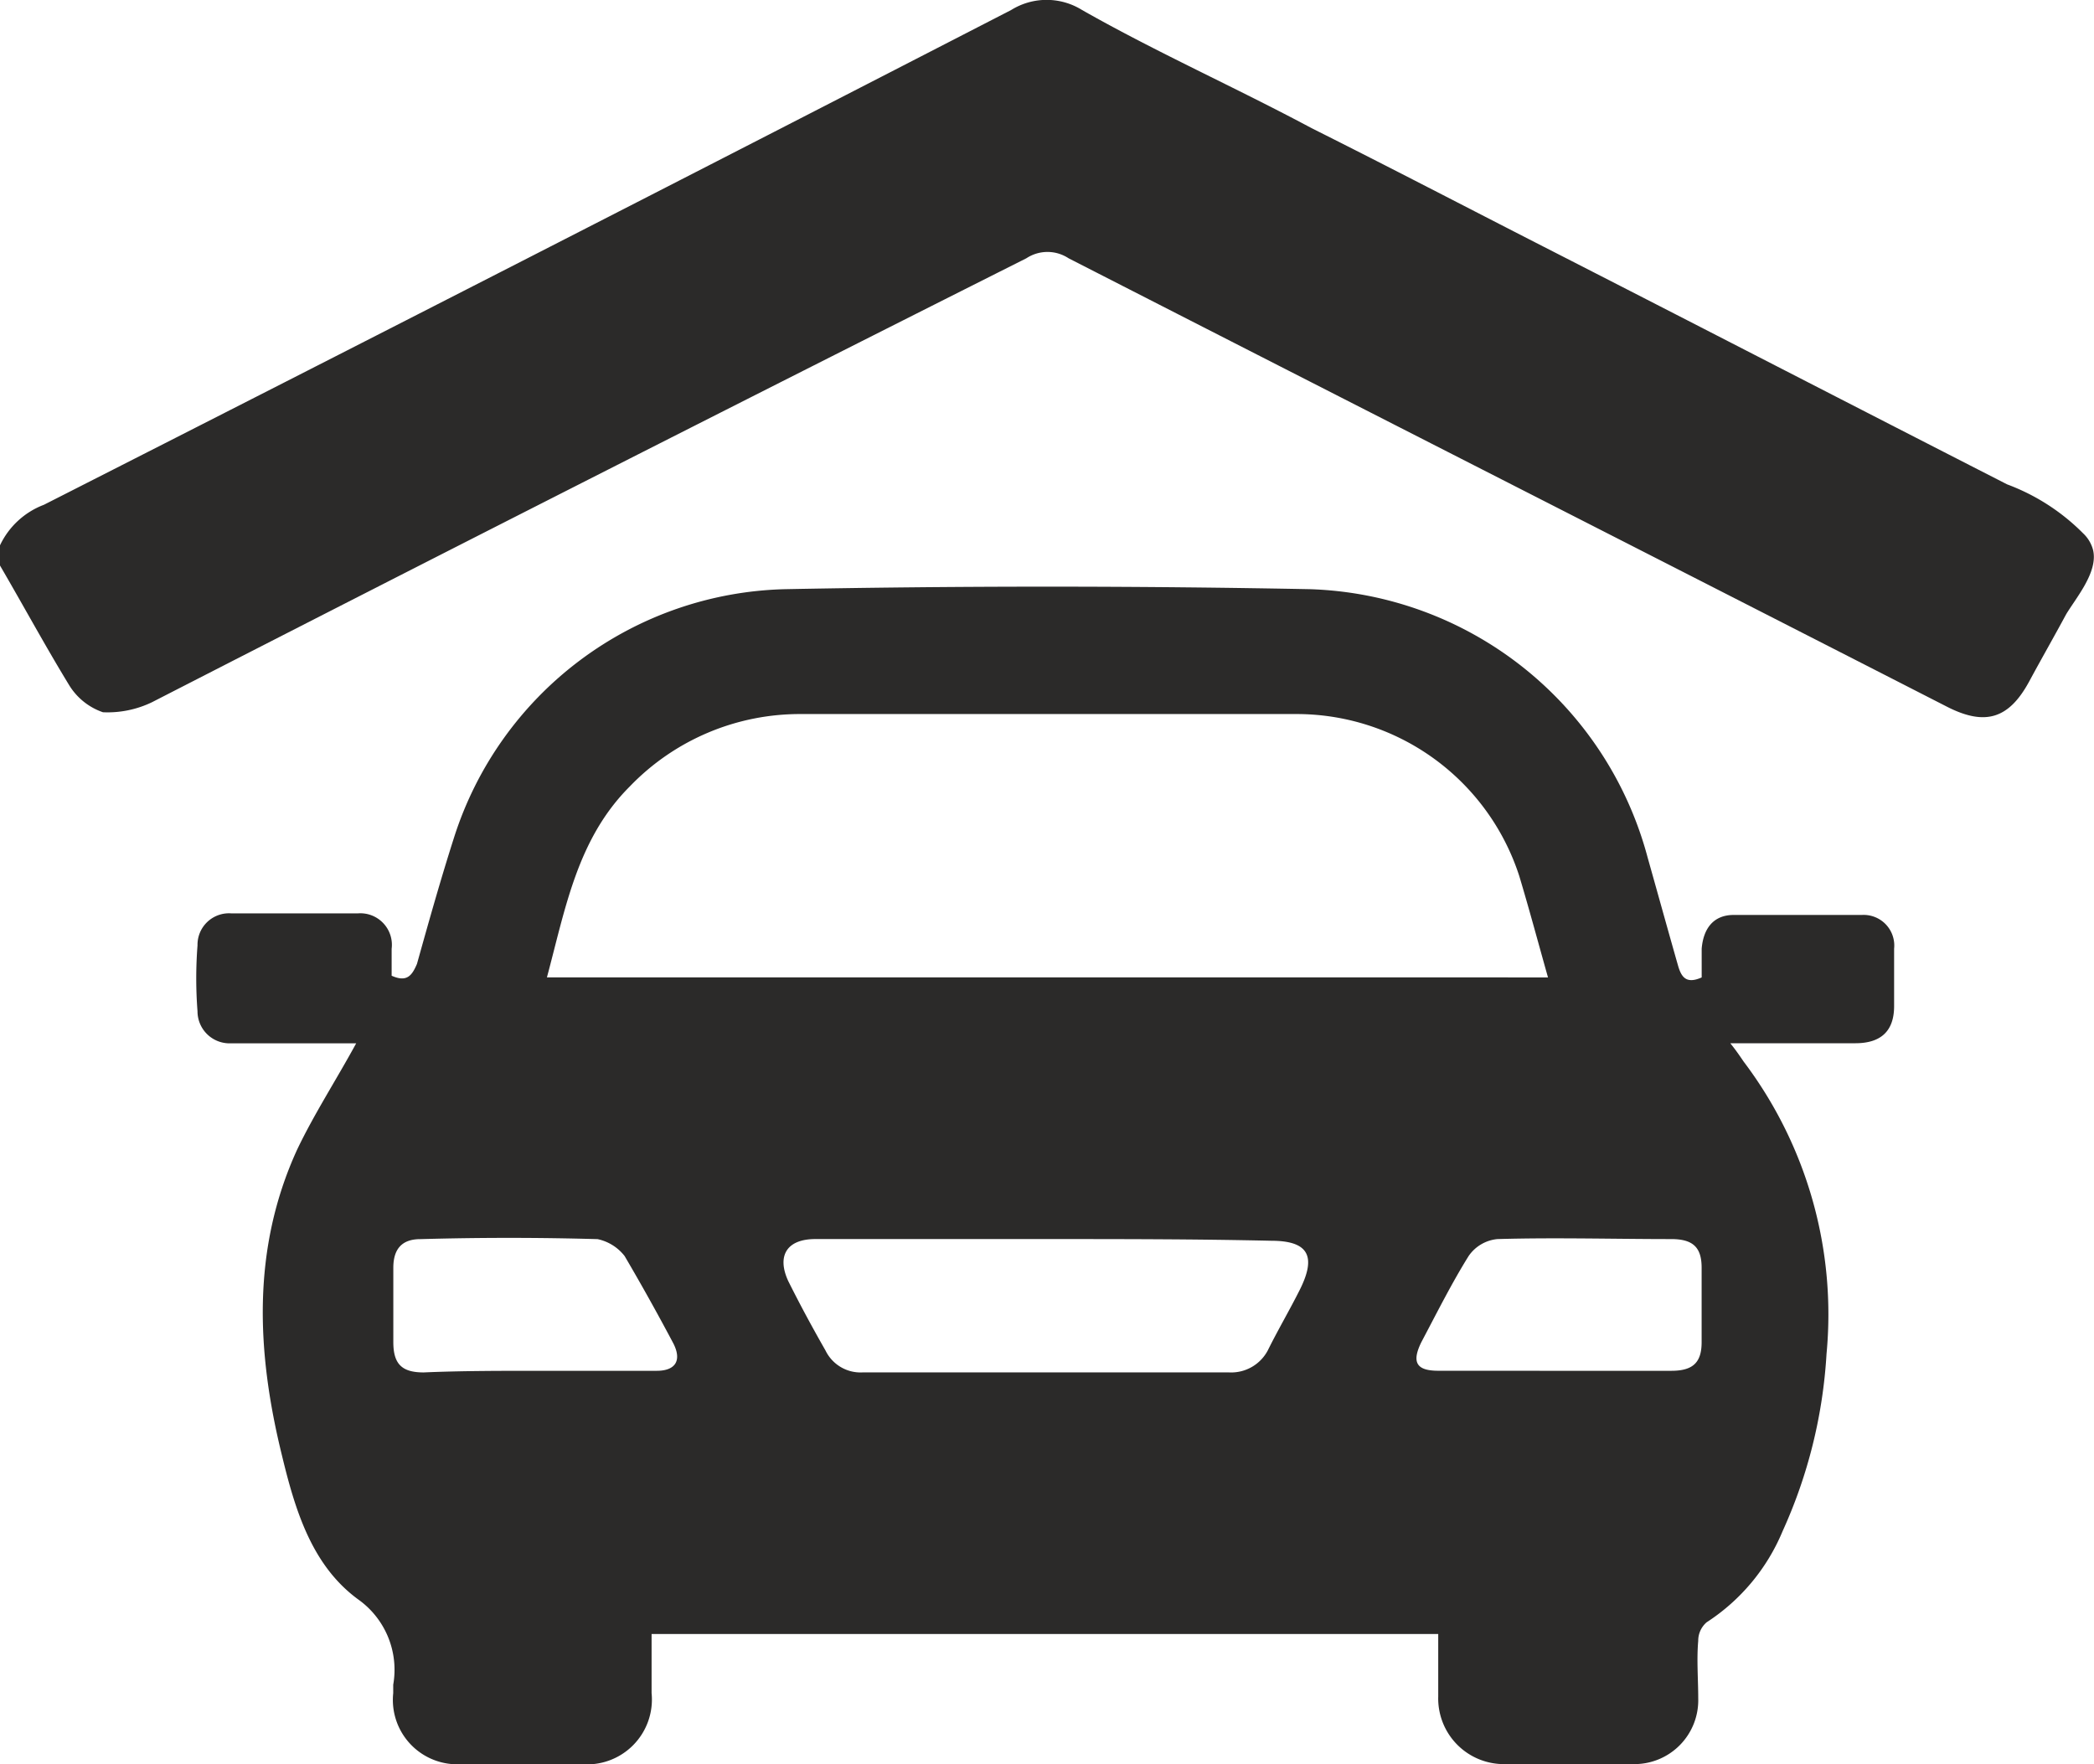
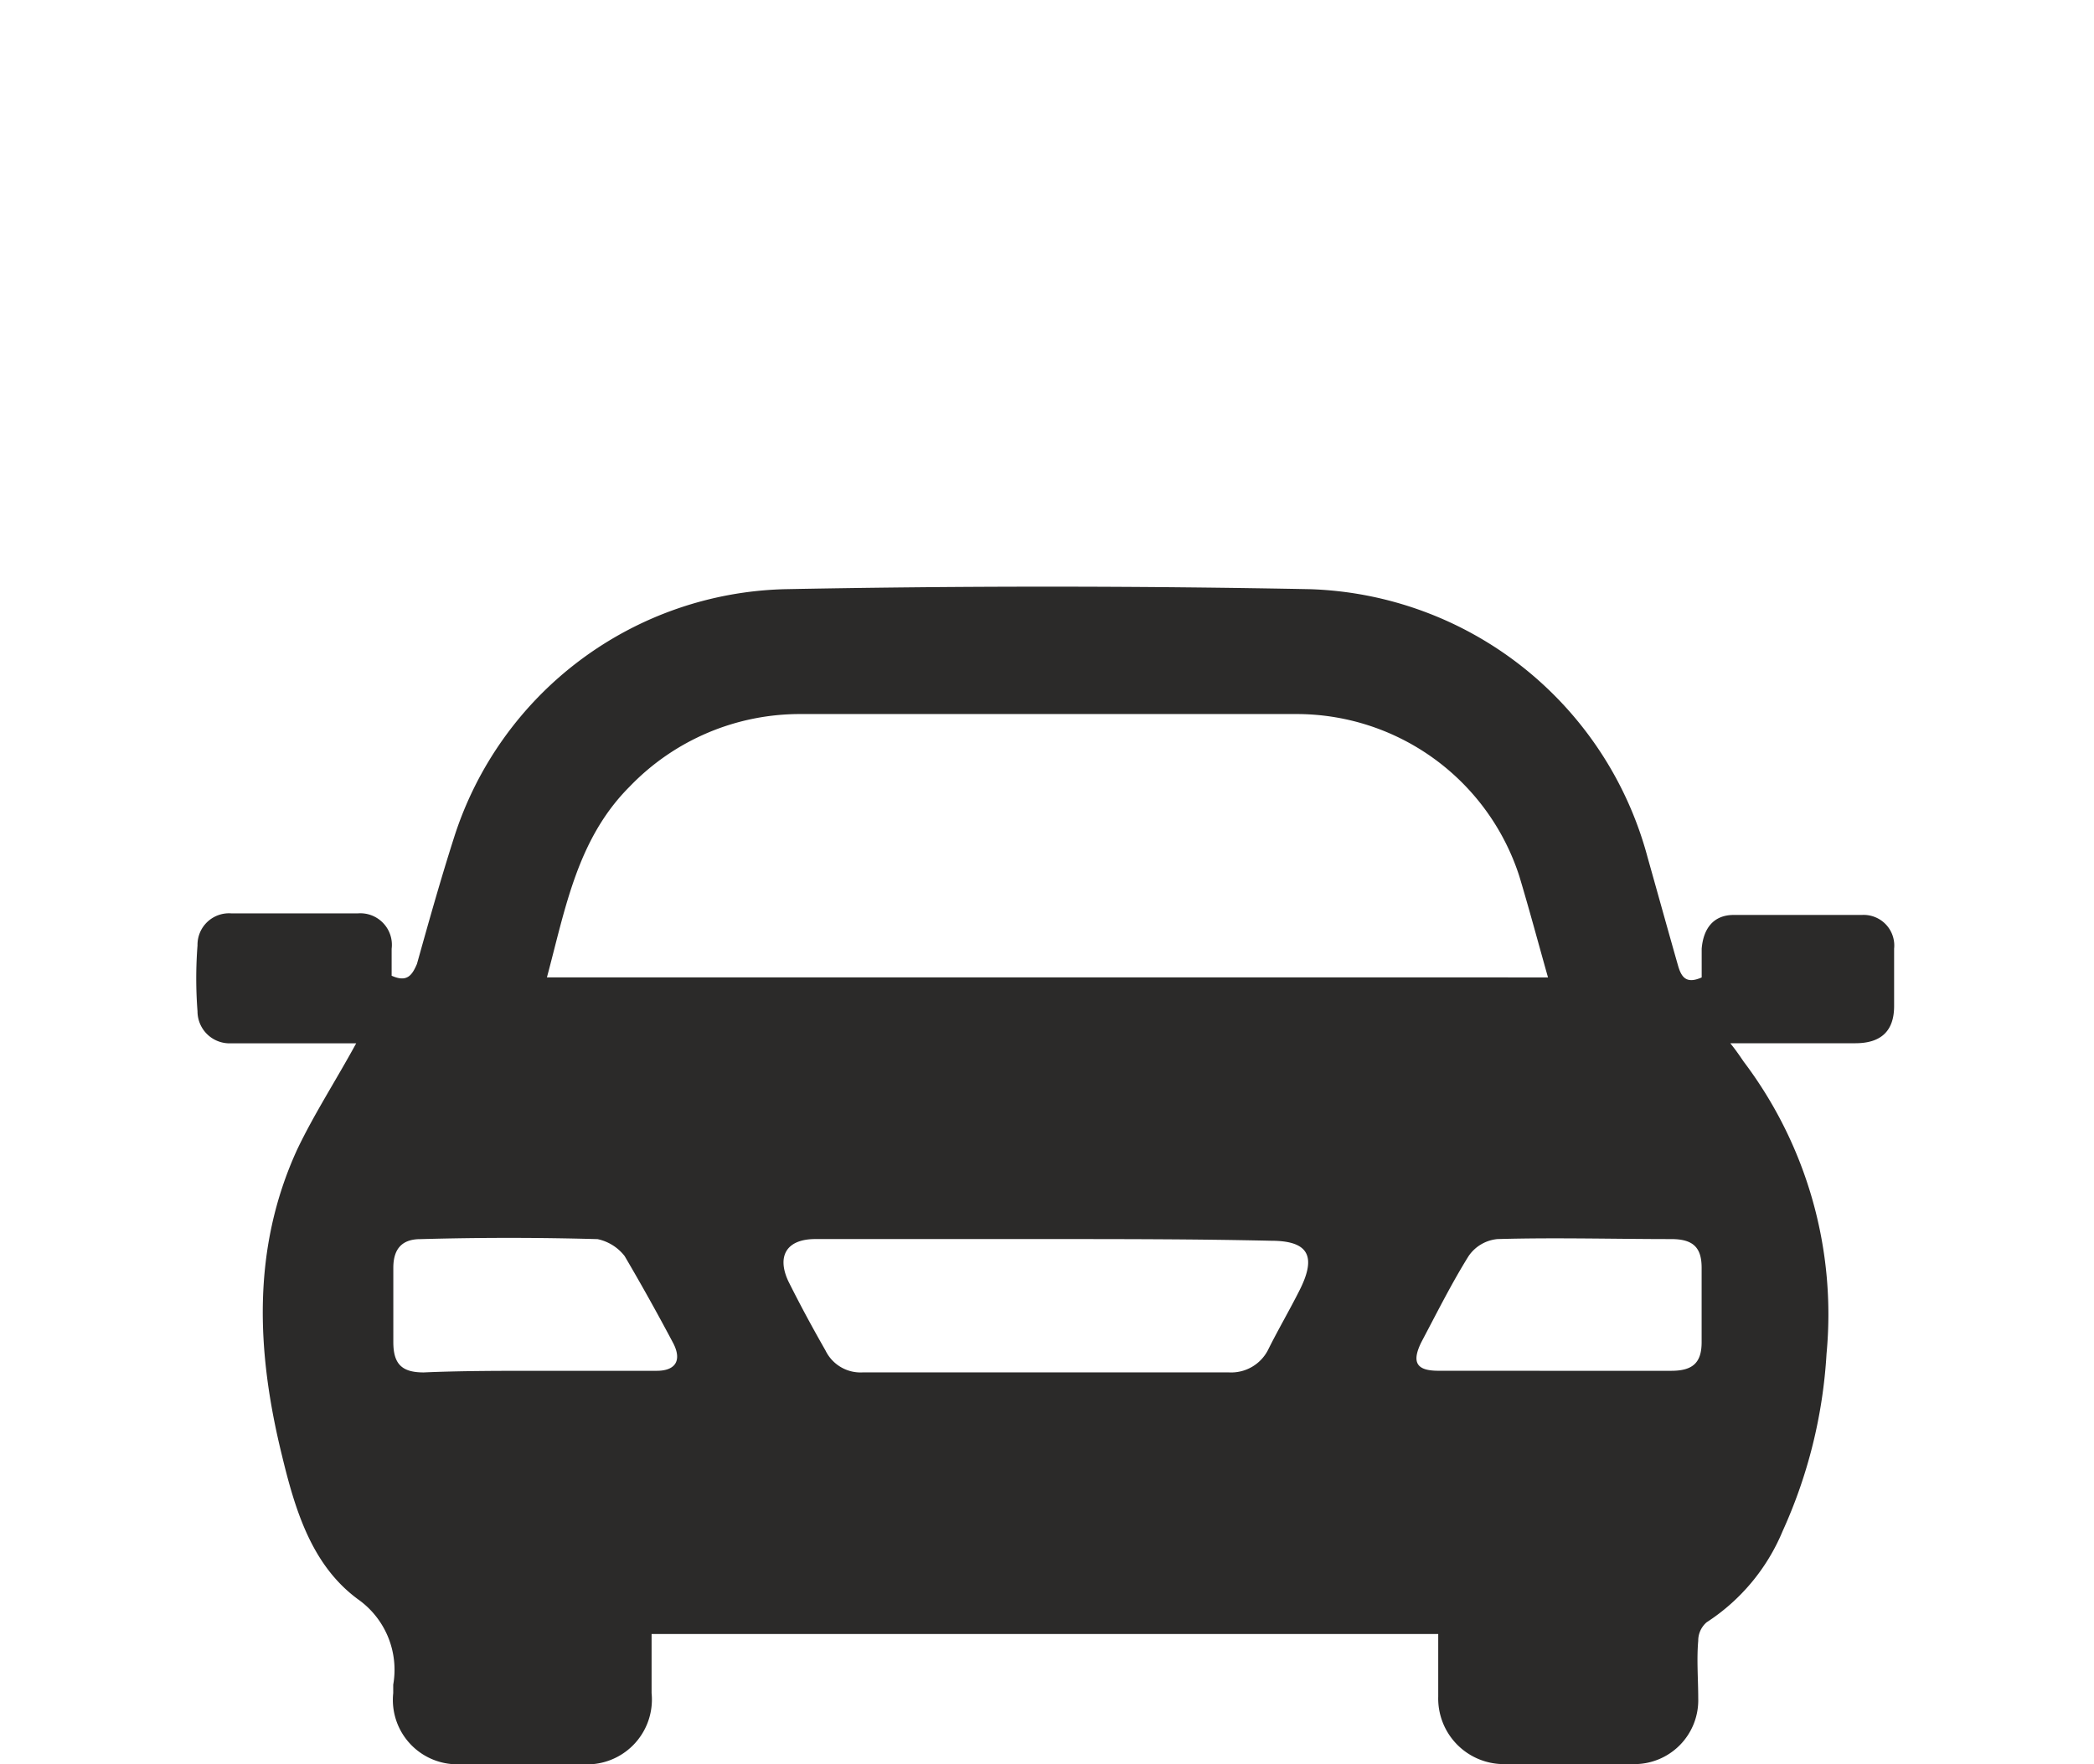
<svg xmlns="http://www.w3.org/2000/svg" id="new_used_car" data-name="new used car" width="83.713" height="70.523" viewBox="0 0 83.713 70.523">
-   <path id="Path_208" data-name="Path 208" d="M8,39.6a3.19,3.19,0,0,1,1.755-1.62Q29.089,28.159,48.424,18.2a2.683,2.683,0,0,1,2.834,0c2.969,1.687,6.141,3.1,9.178,4.724,3.1,1.552,6.209,3.172,9.246,4.724,6.209,3.172,12.35,6.344,18.559,9.516a8.414,8.414,0,0,1,3.037,1.957,1.4,1.4,0,0,1,.4.675c.2.877-.675,1.89-1.08,2.564-.472.877-1.012,1.822-1.485,2.7-.81,1.485-1.755,1.755-3.239,1.012C74.137,40.07,62.461,34.132,50.719,28.125a1.533,1.533,0,0,0-1.687,0Q31.519,36.932,14.074,45.874a4.089,4.089,0,0,1-1.957.4,2.552,2.552,0,0,1-1.35-1.08C9.822,43.647,8.945,42.028,8,40.408Z" transform="translate(-8 -17.8)" fill="#2b2a29" />
  <path id="Path_209" data-name="Path 209" d="M27.437,68.106c.607.27.81,0,1.012-.472.472-1.687.945-3.374,1.485-5.061a14.255,14.255,0,0,1,13.227-9.92c7.019-.135,13.97-.135,20.988,0a14.449,14.449,0,0,1,13.5,10.73c.4,1.417.81,2.9,1.215,4.319.135.472.337.742.945.472V67.026c.067-.81.472-1.35,1.282-1.35h5.129a1.224,1.224,0,0,1,1.282,1.35V69.32c0,1.012-.54,1.485-1.552,1.485H80.953c.27.337.4.54.54.742A16.76,16.76,0,0,1,84.8,83.223a19.9,19.9,0,0,1-1.755,7.086,8,8,0,0,1-3.037,3.644.967.967,0,0,0-.337.742c-.067.742,0,1.552,0,2.295a2.553,2.553,0,0,1-2.632,2.632H71.977a2.624,2.624,0,0,1-2.7-2.7v-2.5H37.829v2.362A2.592,2.592,0,0,1,35,99.622H30.271A2.573,2.573,0,0,1,27.5,96.787V96.45a3.448,3.448,0,0,0-1.35-3.374c-1.89-1.35-2.564-3.577-3.1-5.8-1.012-4.117-1.215-8.233.607-12.215.675-1.417,1.552-2.767,2.362-4.252H20.958a1.281,1.281,0,0,1-1.282-1.282,17.133,17.133,0,0,1,0-2.632,1.259,1.259,0,0,1,1.35-1.282h5.061a1.262,1.262,0,0,1,1.35,1.417C27.437,67.363,27.437,67.768,27.437,68.106Zm46.228.067c-.4-1.417-.742-2.7-1.147-4.049a9.358,9.358,0,0,0-8.976-6.479H43.836a9.434,9.434,0,0,0-6.884,2.9c-2.092,2.092-2.564,4.859-3.307,7.626ZM53.621,78.633H44.376c-1.147,0-1.552.675-1.08,1.687.472.945.945,1.822,1.485,2.767a1.557,1.557,0,0,0,1.485.877H60.91a1.655,1.655,0,0,0,1.552-.877c.4-.81.877-1.62,1.282-2.429.675-1.35.337-1.957-1.147-1.957C59.56,78.633,56.591,78.633,53.621,78.633ZM73.935,83.9h4.657c.877,0,1.215-.337,1.215-1.147V79.781c0-.81-.337-1.147-1.215-1.147-2.295,0-4.657-.067-6.951,0a1.575,1.575,0,0,0-1.147.675c-.675,1.08-1.282,2.295-1.89,3.442-.4.81-.2,1.147.675,1.147Zm-40.627,0h4.724c.742,0,1.012-.4.675-1.08-.607-1.147-1.282-2.362-1.957-3.509a1.855,1.855,0,0,0-1.08-.675q-3.543-.1-7.086,0c-.742,0-1.08.4-1.08,1.147V82.75c0,.877.337,1.215,1.215,1.215C30.2,83.9,31.756,83.9,33.308,83.9Z" transform="translate(-11.78 -29.099)" fill="#2b2a29" />
</svg>